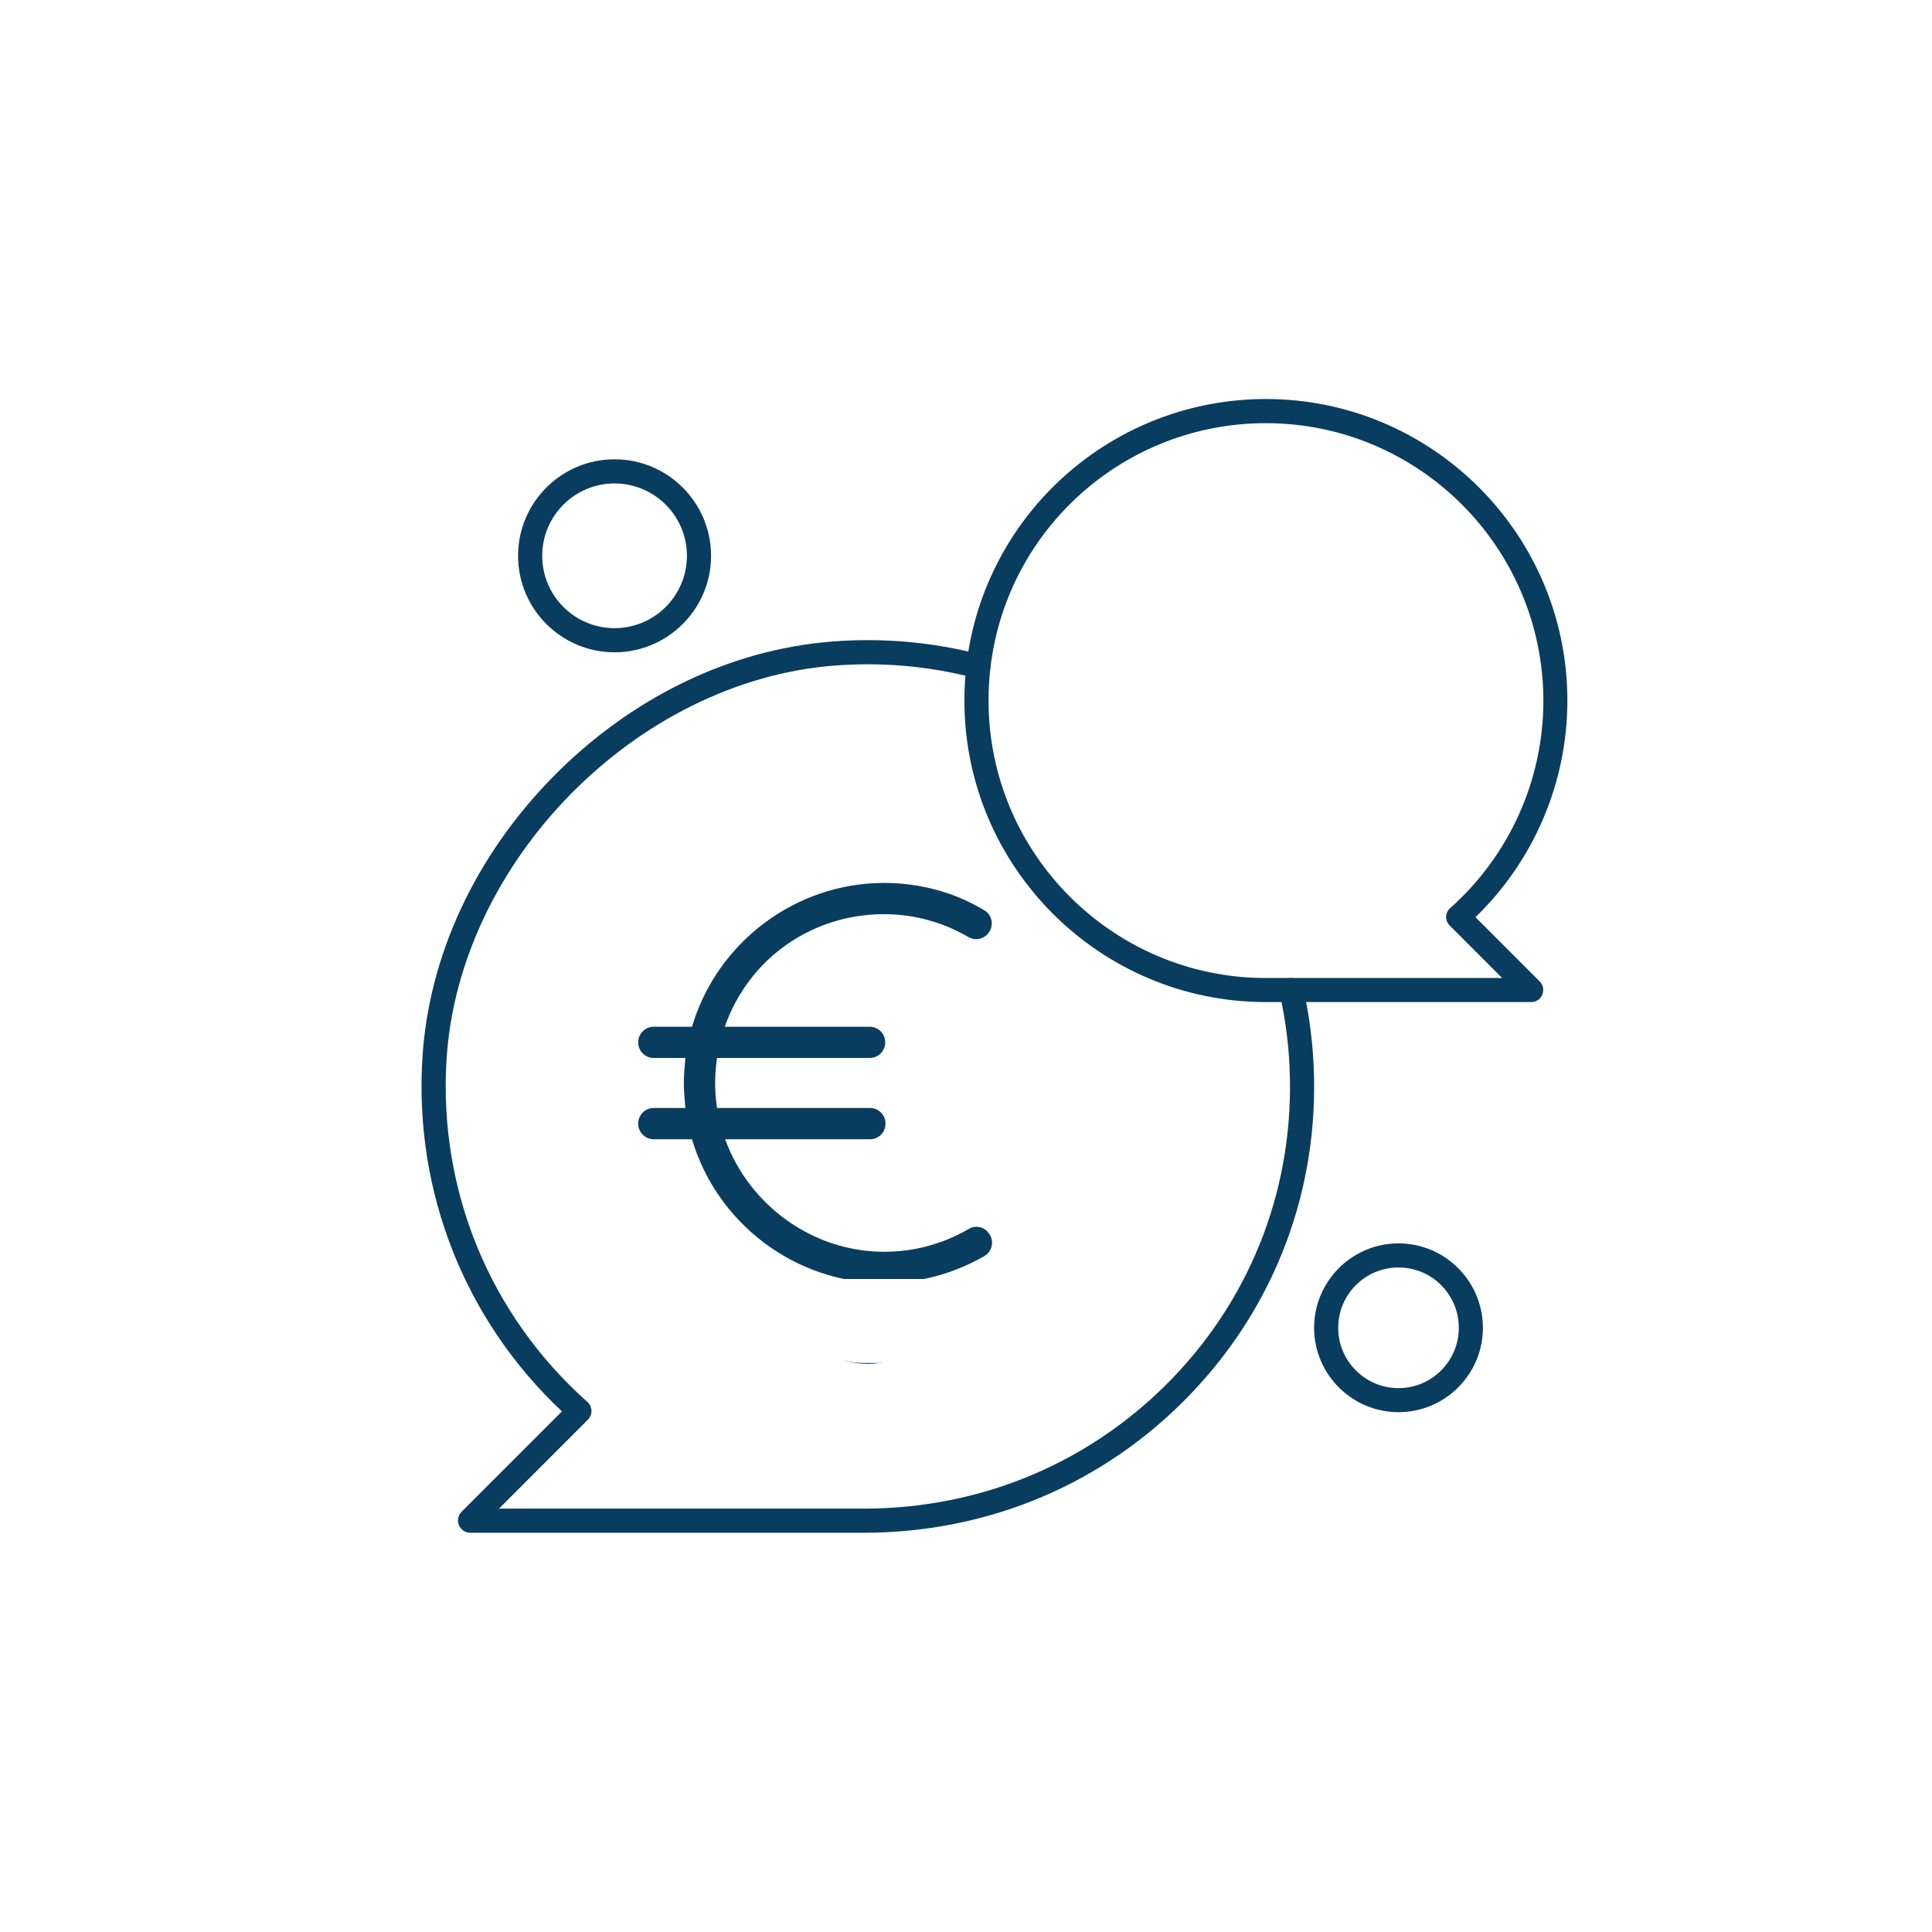
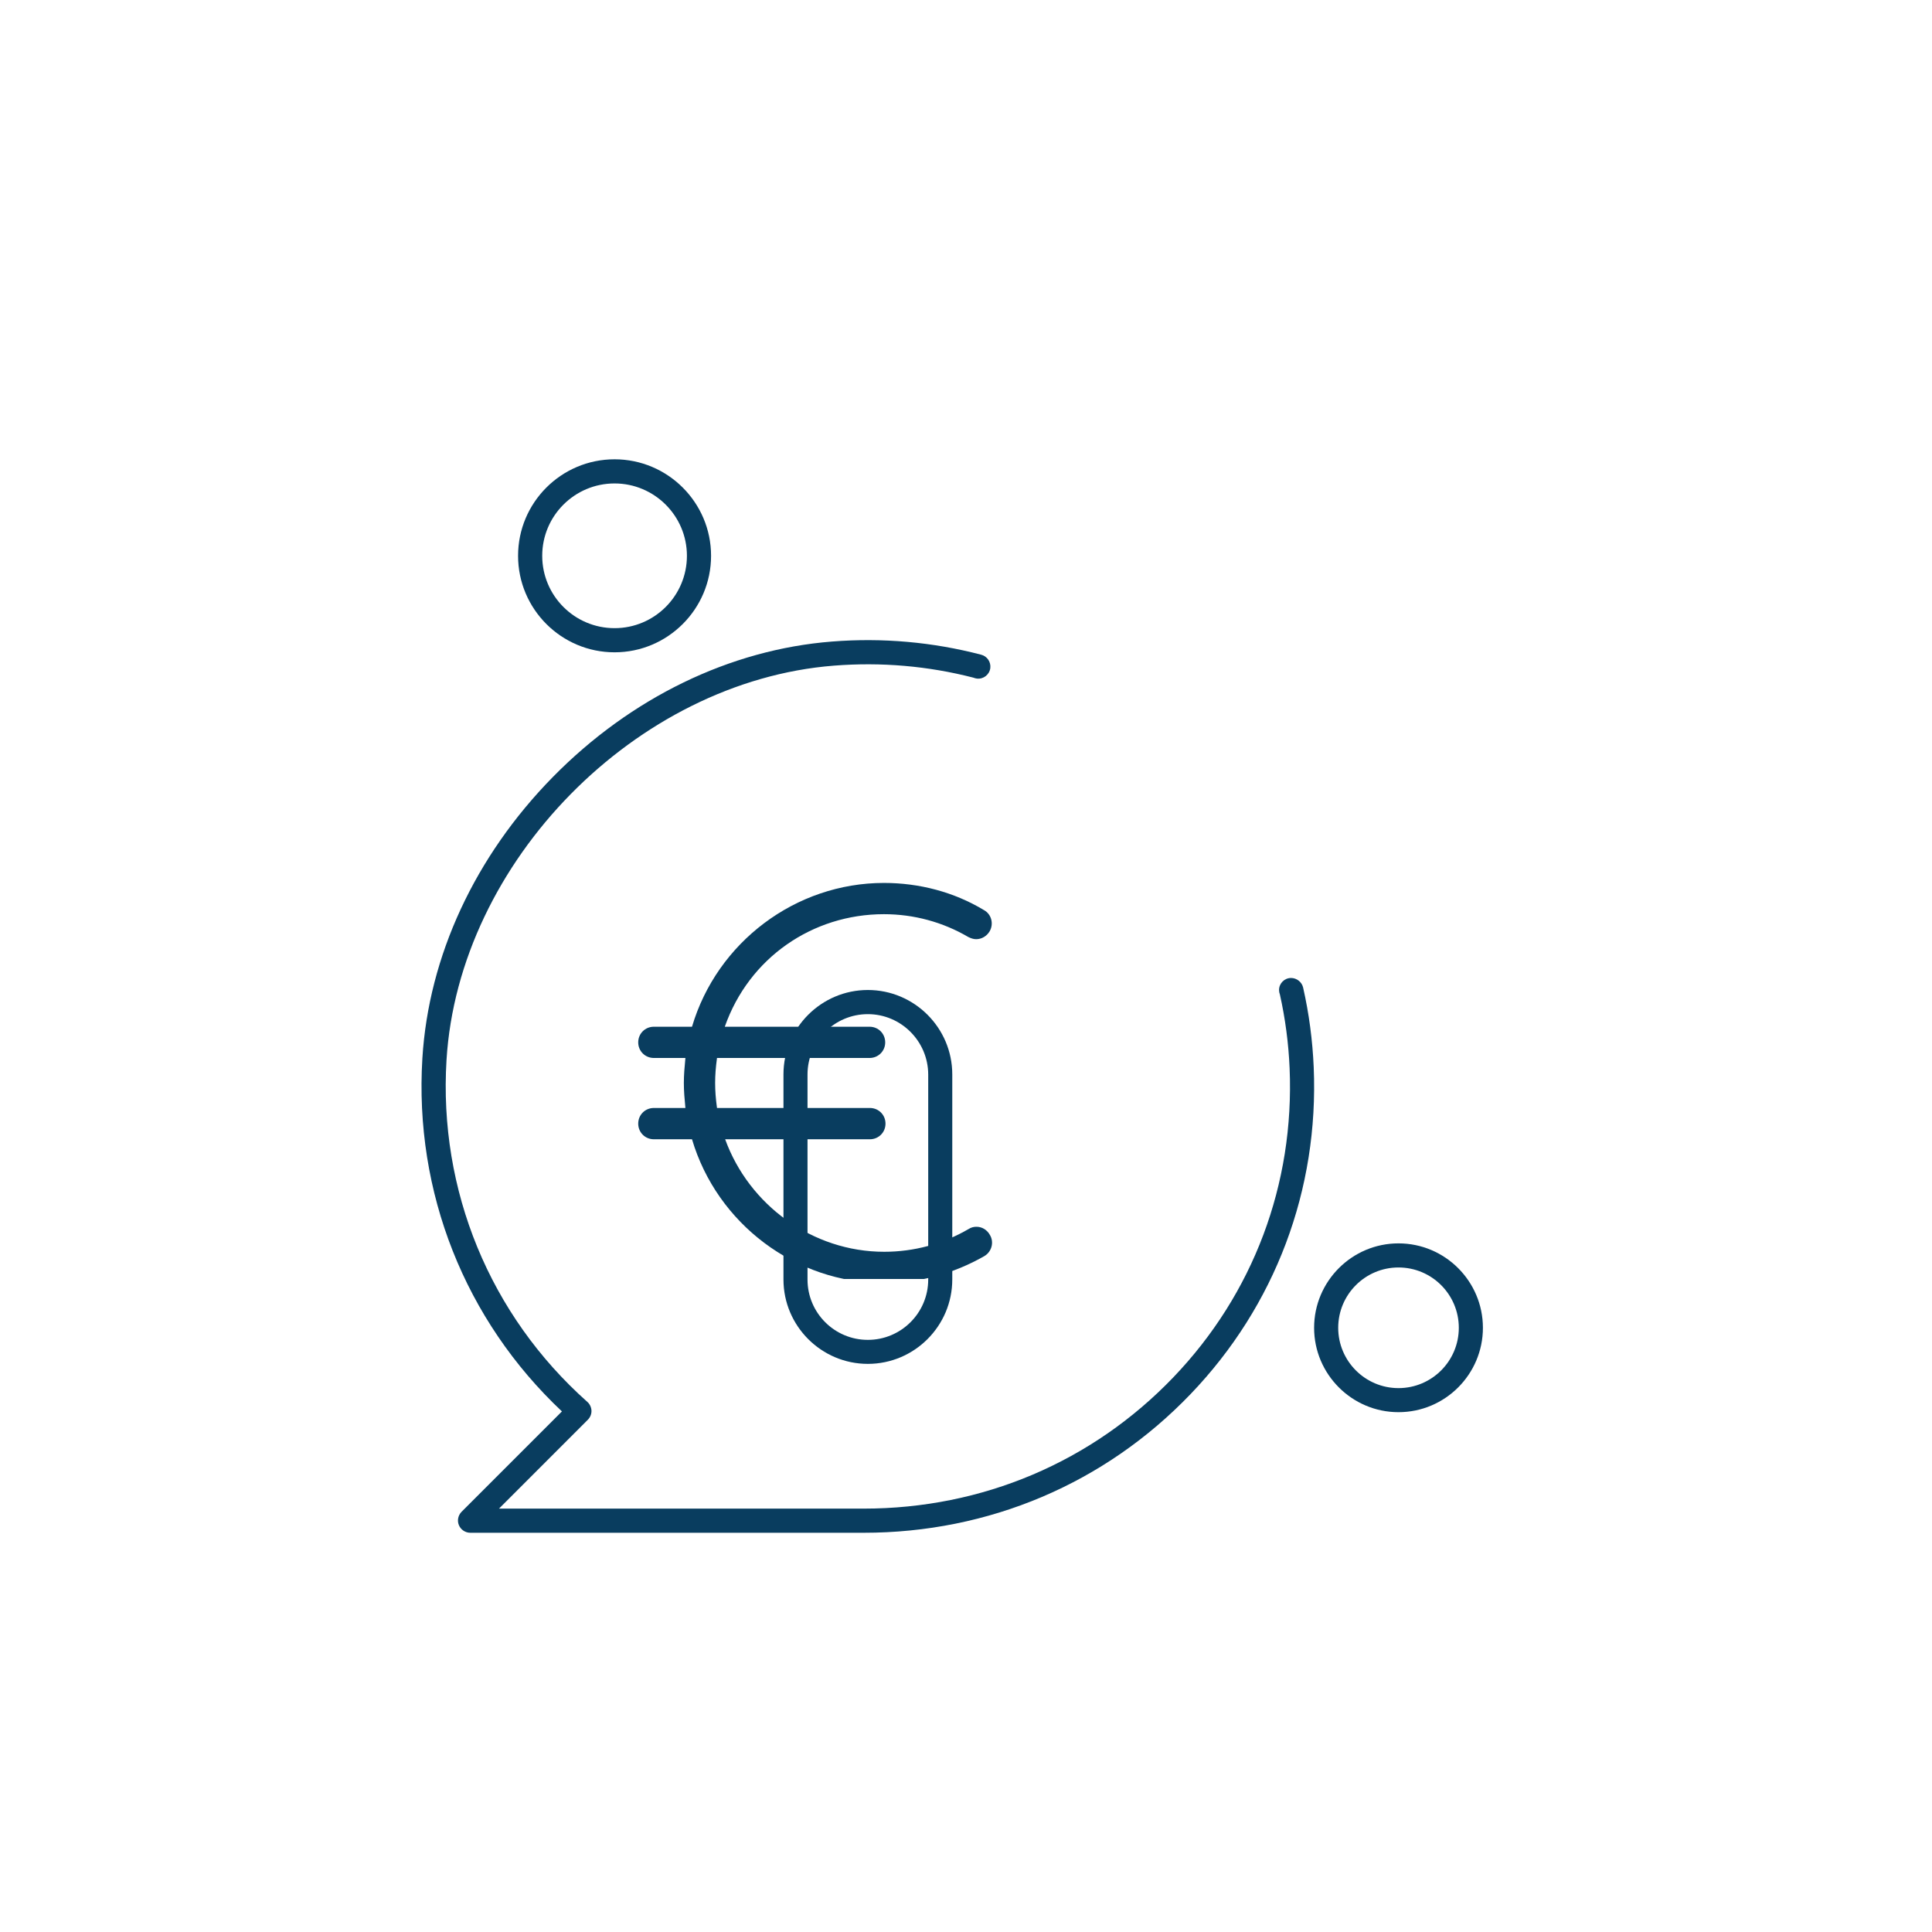
<svg xmlns="http://www.w3.org/2000/svg" width="200" zoomAndPan="magnify" viewBox="0 0 150 150" height="200" preserveAspectRatio="xMidYMid meet" version="1.0">
  <defs>
    <clipPath id="191199d758">
      <path d="M 32.727 49.078 L 102.23 49.078 L 102.23 119.004 L 32.727 119.004 Z M 32.727 49.078 " clip-rule="nonzero" />
    </clipPath>
    <clipPath id="c96c00d375">
      <path d="M 74.719 30.98 L 121.691 30.98 L 121.691 78 L 74.719 78 Z M 74.719 30.98 " clip-rule="nonzero" />
    </clipPath>
    <clipPath id="0f0169582e">
      <path d="M 60.375 60.598 L 75 60.598 L 75 75 L 60.375 75 Z M 60.375 60.598 " clip-rule="nonzero" />
    </clipPath>
    <clipPath id="a35914a5cd">
      <path d="M 67.125 60.598 L 68.25 60.598 C 71.977 60.598 75 63.621 75 67.348 L 75 68.25 C 75 71.977 71.977 75 68.25 75 L 67.125 75 C 63.398 75 60.375 71.977 60.375 68.25 L 60.375 67.348 C 60.375 63.621 63.398 60.598 67.125 60.598 Z M 67.125 60.598 " clip-rule="nonzero" />
    </clipPath>
    <clipPath id="c3ebe047bb">
-       <path d="M 60.375 75 L 75 75 L 75 105.852 L 60.375 105.852 Z M 60.375 75 " clip-rule="nonzero" />
-     </clipPath>
+       </clipPath>
    <clipPath id="3bd255304e">
      <path d="M 67.125 75 L 68.25 75 C 71.977 75 75 78.023 75 81.75 L 75 99.074 C 75 100.863 74.289 102.582 73.023 103.848 C 71.758 105.113 70.039 105.824 68.25 105.824 L 67.125 105.824 C 63.398 105.824 60.375 102.801 60.375 99.074 L 60.375 81.75 C 60.375 78.023 63.398 75 67.125 75 Z M 67.125 75 " clip-rule="nonzero" />
    </clipPath>
    <clipPath id="25adea841a">
      <path d="M 49.527 68.551 L 77.277 68.551 L 77.277 99.301 L 49.527 99.301 Z M 49.527 68.551 " clip-rule="nonzero" />
    </clipPath>
  </defs>
  <rect x="-15" width="180" fill="#ffffff" y="-15" height="180" fill-opacity="1" />
-   <rect x="-15" width="180" fill="#ffffff" y="-15" height="180" fill-opacity="1" />
  <g clip-path="url(#191199d758)">
    <path fill="#093d5f" d="M 67.047 119.004 L 36.512 119.004 C 36.133 119.004 35.777 118.77 35.629 118.414 C 35.48 118.059 35.566 117.652 35.836 117.375 L 43.629 109.582 C 36.098 102.5 32.156 92.559 32.793 82.168 C 33.277 74.242 36.879 66.477 42.93 60.32 C 48.984 54.164 56.68 50.43 64.598 49.809 C 68.523 49.5 72.418 49.848 76.18 50.832 C 76.641 50.949 76.945 51.398 76.887 51.871 C 76.82 52.383 76.352 52.746 75.84 52.684 C 75.746 52.672 75.656 52.645 75.574 52.613 C 72.059 51.707 68.418 51.391 64.75 51.68 C 49.391 52.883 35.613 66.895 34.668 82.285 C 34.047 92.422 38.031 102.105 45.602 108.844 C 45.797 109.012 45.91 109.27 45.922 109.523 C 45.93 109.785 45.828 110.035 45.645 110.223 L 38.742 117.129 L 67.055 117.129 C 76.262 117.129 84.797 113.508 91.098 106.934 C 97.305 100.457 100.508 91.934 100.125 82.934 C 100.043 81.008 99.789 79.082 99.371 77.211 C 99.328 77.102 99.305 76.984 99.305 76.863 C 99.305 76.348 99.727 75.93 100.238 75.93 C 100.676 75.93 101.07 76.242 101.172 76.664 C 101.633 78.695 101.906 80.77 101.996 82.855 C 102.402 92.367 99.008 101.379 92.445 108.227 C 85.785 115.18 76.773 119.004 67.047 119.004 Z M 75.707 52.652 C 75.715 52.652 75.715 52.652 75.719 52.652 C 75.715 52.652 75.707 52.652 75.707 52.652 Z M 75.027 51.648 Z M 75.027 51.648 " fill-opacity="1" fill-rule="evenodd" />
  </g>
  <g clip-path="url(#c96c00d375)">
-     <path fill="#093d5f" d="M 118.883 77.801 L 98.281 77.801 C 85.375 77.801 74.875 67.297 74.875 54.387 C 74.875 53.484 74.93 52.551 75.031 51.641 C 76.414 39.863 86.406 30.98 98.281 30.98 C 111.191 30.98 121.691 41.48 121.691 54.387 C 121.691 60.738 119.102 66.812 114.555 71.211 L 119.543 76.199 C 119.812 76.469 119.887 76.867 119.746 77.219 C 119.605 77.574 119.262 77.801 118.883 77.801 Z M 98.281 32.855 C 87.359 32.855 78.16 41.023 76.895 51.859 C 76.797 52.703 76.75 53.559 76.75 54.395 C 76.75 66.27 86.406 75.934 98.289 75.934 L 116.629 75.934 L 112.555 71.859 C 112.371 71.68 112.273 71.426 112.277 71.172 C 112.285 70.914 112.402 70.672 112.594 70.504 C 117.188 66.418 119.828 60.547 119.828 54.406 C 119.816 42.516 110.156 32.855 98.281 32.855 " fill-opacity="1" fill-rule="evenodd" />
-   </g>
+     </g>
  <path fill="#093d5f" d="M 67.379 105.891 C 63.77 105.891 60.828 102.949 60.828 99.34 L 60.828 83.414 C 60.828 79.805 63.77 76.863 67.379 76.863 C 70.992 76.863 73.934 79.805 73.934 83.414 L 73.934 99.34 C 73.934 102.949 70.992 105.891 67.379 105.891 Z M 67.379 78.738 C 64.793 78.738 62.695 80.84 62.695 83.422 L 62.695 99.344 C 62.695 101.93 64.793 104.027 67.379 104.027 C 69.965 104.027 72.066 101.93 72.066 99.344 L 72.066 83.422 C 72.059 80.84 69.957 78.738 67.379 78.738 " fill-opacity="1" fill-rule="evenodd" />
  <path fill="#093d5f" d="M 67.379 74.055 C 63.77 74.055 60.828 71.113 60.828 67.5 C 60.828 63.891 63.77 60.949 67.379 60.949 C 70.992 60.949 73.934 63.891 73.934 67.5 C 73.934 71.113 70.992 74.055 67.379 74.055 Z M 67.379 62.816 C 64.793 62.816 62.695 64.918 62.695 67.5 C 62.695 70.086 64.793 72.184 67.379 72.184 C 69.965 72.184 72.066 70.086 72.066 67.5 C 72.066 64.918 69.957 62.816 67.379 62.816 " fill-opacity="1" fill-rule="evenodd" />
  <path fill="#093d5f" d="M 47.715 50.645 C 43.582 50.645 40.223 47.285 40.223 43.152 C 40.223 39.016 43.582 35.66 47.715 35.66 C 51.844 35.66 55.207 39.016 55.207 43.152 C 55.207 47.285 51.844 50.645 47.715 50.645 Z M 47.715 37.535 C 44.613 37.535 42.098 40.051 42.098 43.152 C 42.098 46.254 44.613 48.77 47.715 48.77 C 50.816 48.77 53.332 46.254 53.332 43.152 C 53.332 40.051 50.809 37.535 47.715 37.535 " fill-opacity="1" fill-rule="evenodd" />
  <path fill="#093d5f" d="M 108.578 109.641 C 104.969 109.641 102.027 106.699 102.027 103.09 C 102.027 99.477 104.969 96.535 108.578 96.535 C 112.191 96.535 115.133 99.477 115.133 103.09 C 115.133 106.699 112.195 109.641 108.578 109.641 Z M 108.578 98.406 C 105.996 98.406 103.898 100.504 103.898 103.09 C 103.898 105.672 105.996 107.773 108.578 107.773 C 111.164 107.773 113.262 105.672 113.262 103.09 C 113.262 100.504 111.164 98.406 108.578 98.406 " fill-opacity="1" fill-rule="evenodd" />
  <g clip-path="url(#0f0169582e)">
    <g clip-path="url(#a35914a5cd)">
      <path fill="#ffffff" d="M 60.375 60.598 L 75 60.598 L 75 75 L 60.375 75 Z M 60.375 60.598 " fill-opacity="1" fill-rule="nonzero" />
    </g>
  </g>
  <g clip-path="url(#c3ebe047bb)">
    <g clip-path="url(#3bd255304e)">
      <path fill="#ffffff" d="M 60.375 75 L 75 75 L 75 105.852 L 60.375 105.852 Z M 60.375 75 " fill-opacity="1" fill-rule="nonzero" />
    </g>
  </g>
  <g clip-path="url(#25adea841a)">
    <path fill="#093d5f" d="M 75.812 95.246 C 75.594 95.246 75.398 95.297 75.207 95.418 C 73.215 96.582 70.957 97.188 68.652 97.188 C 63.07 97.188 58.145 93.547 56.301 88.453 L 67.535 88.453 C 68.215 88.453 68.75 87.918 68.75 87.238 C 68.75 86.559 68.215 86.023 67.535 86.023 L 55.668 86.023 C 55.57 85.297 55.523 84.715 55.523 84.082 C 55.523 83.453 55.57 82.871 55.668 82.141 L 67.512 82.141 C 68.191 82.141 68.727 81.605 68.727 80.93 C 68.727 80.25 68.191 79.715 67.512 79.715 L 56.273 79.715 C 58.145 74.375 63.07 70.977 68.629 70.977 C 70.934 70.977 73.191 71.582 75.18 72.75 C 75.375 72.844 75.57 72.918 75.789 72.918 C 76.227 72.918 76.613 72.676 76.832 72.312 C 77.172 71.73 76.977 70.977 76.395 70.66 C 74.066 69.254 71.371 68.551 68.629 68.551 C 61.762 68.551 55.668 73.16 53.727 79.715 L 50.766 79.715 C 50.086 79.715 49.551 80.25 49.551 80.93 C 49.551 81.605 50.086 82.141 50.766 82.141 L 53.215 82.141 C 53.145 82.871 53.094 83.453 53.094 84.082 C 53.094 84.715 53.145 85.297 53.215 86.023 L 50.766 86.023 C 50.086 86.023 49.551 86.559 49.551 87.238 C 49.551 87.918 50.086 88.453 50.766 88.453 L 53.727 88.453 C 55.668 95.004 61.762 99.617 68.629 99.617 C 71.371 99.617 74.039 98.887 76.418 97.527 C 77 97.188 77.195 96.438 76.855 95.879 C 76.637 95.488 76.25 95.246 75.812 95.246 Z M 75.812 95.246 " fill-opacity="1" fill-rule="nonzero" />
  </g>
</svg>